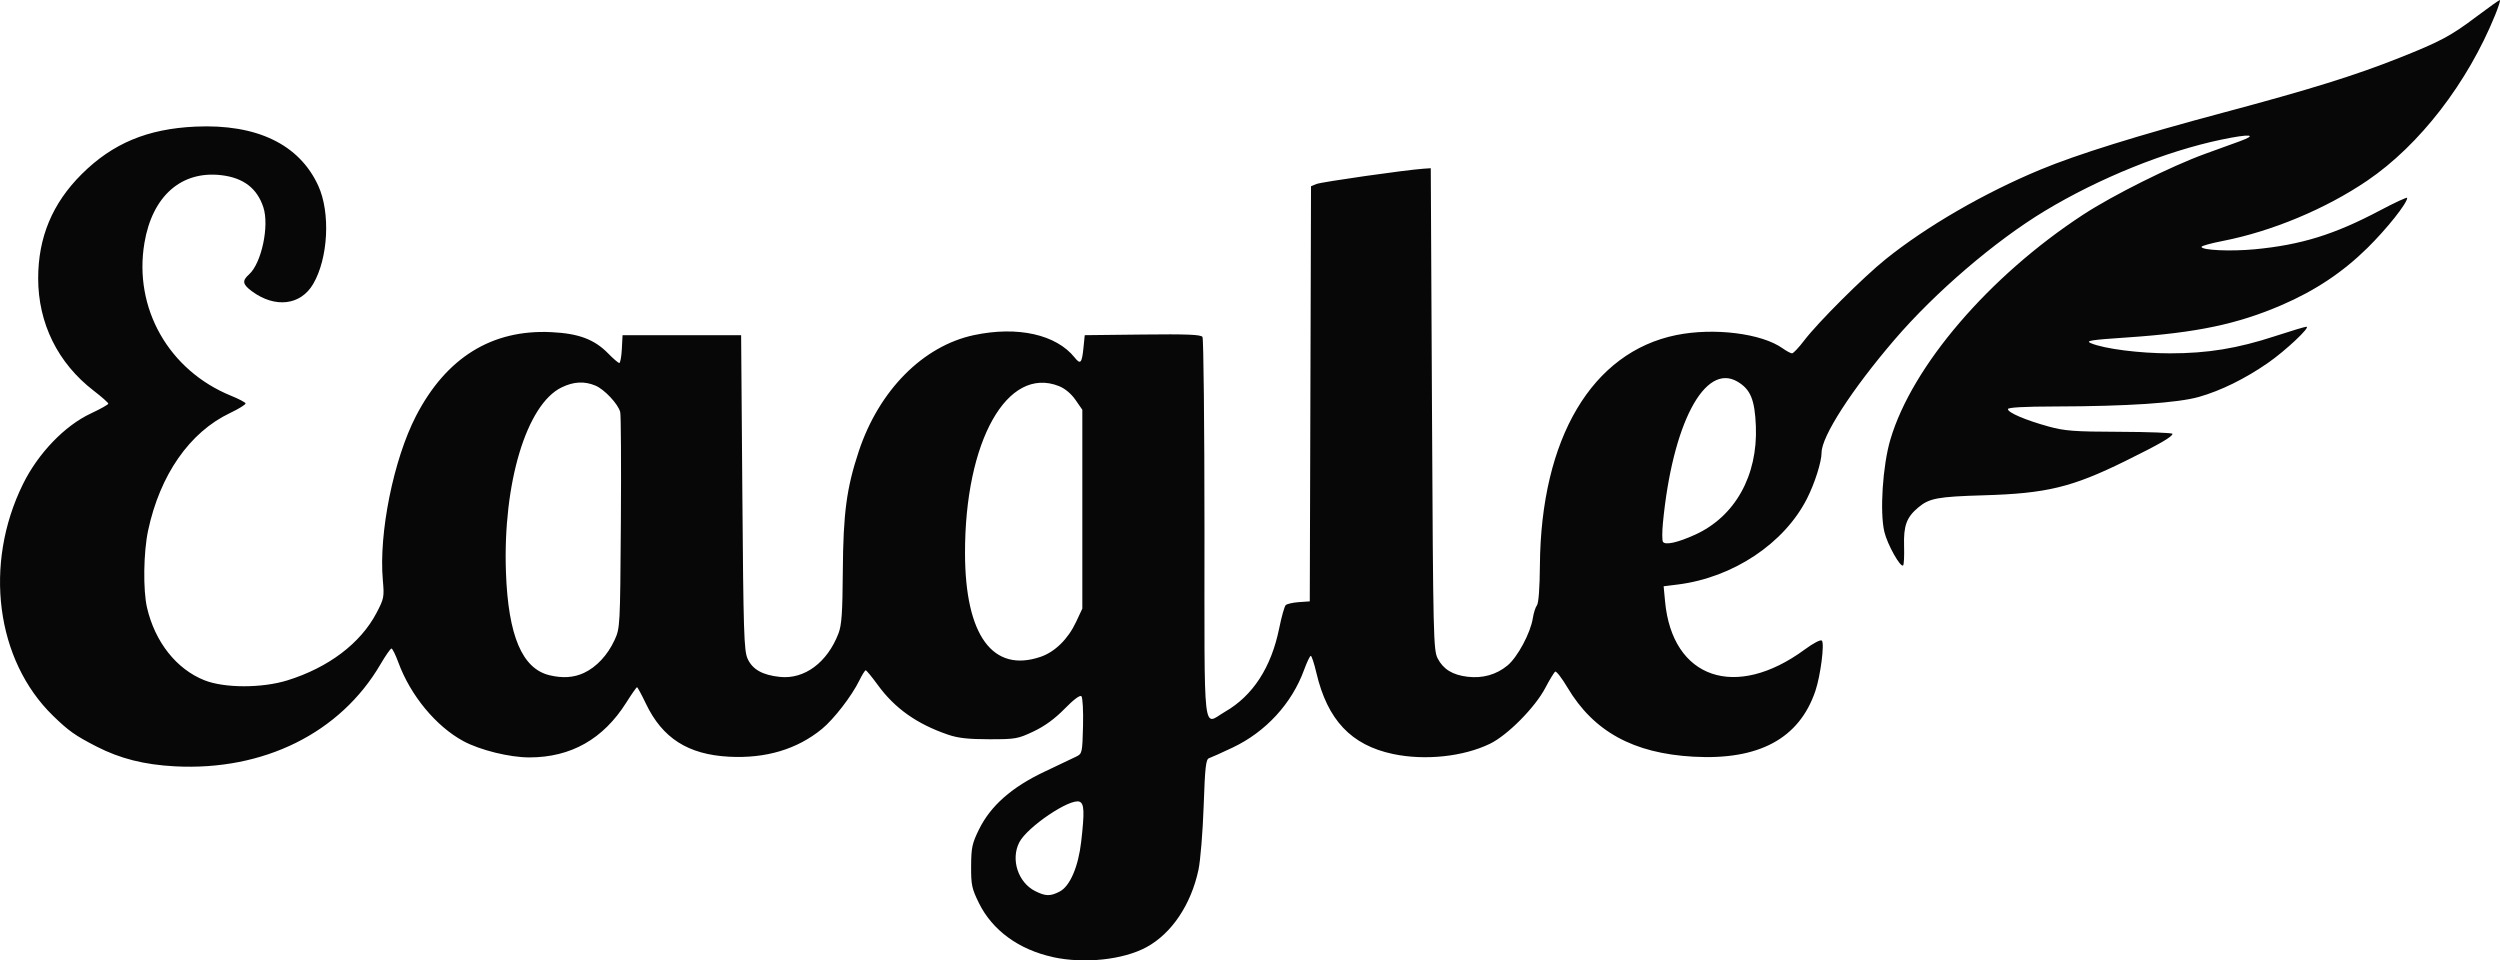
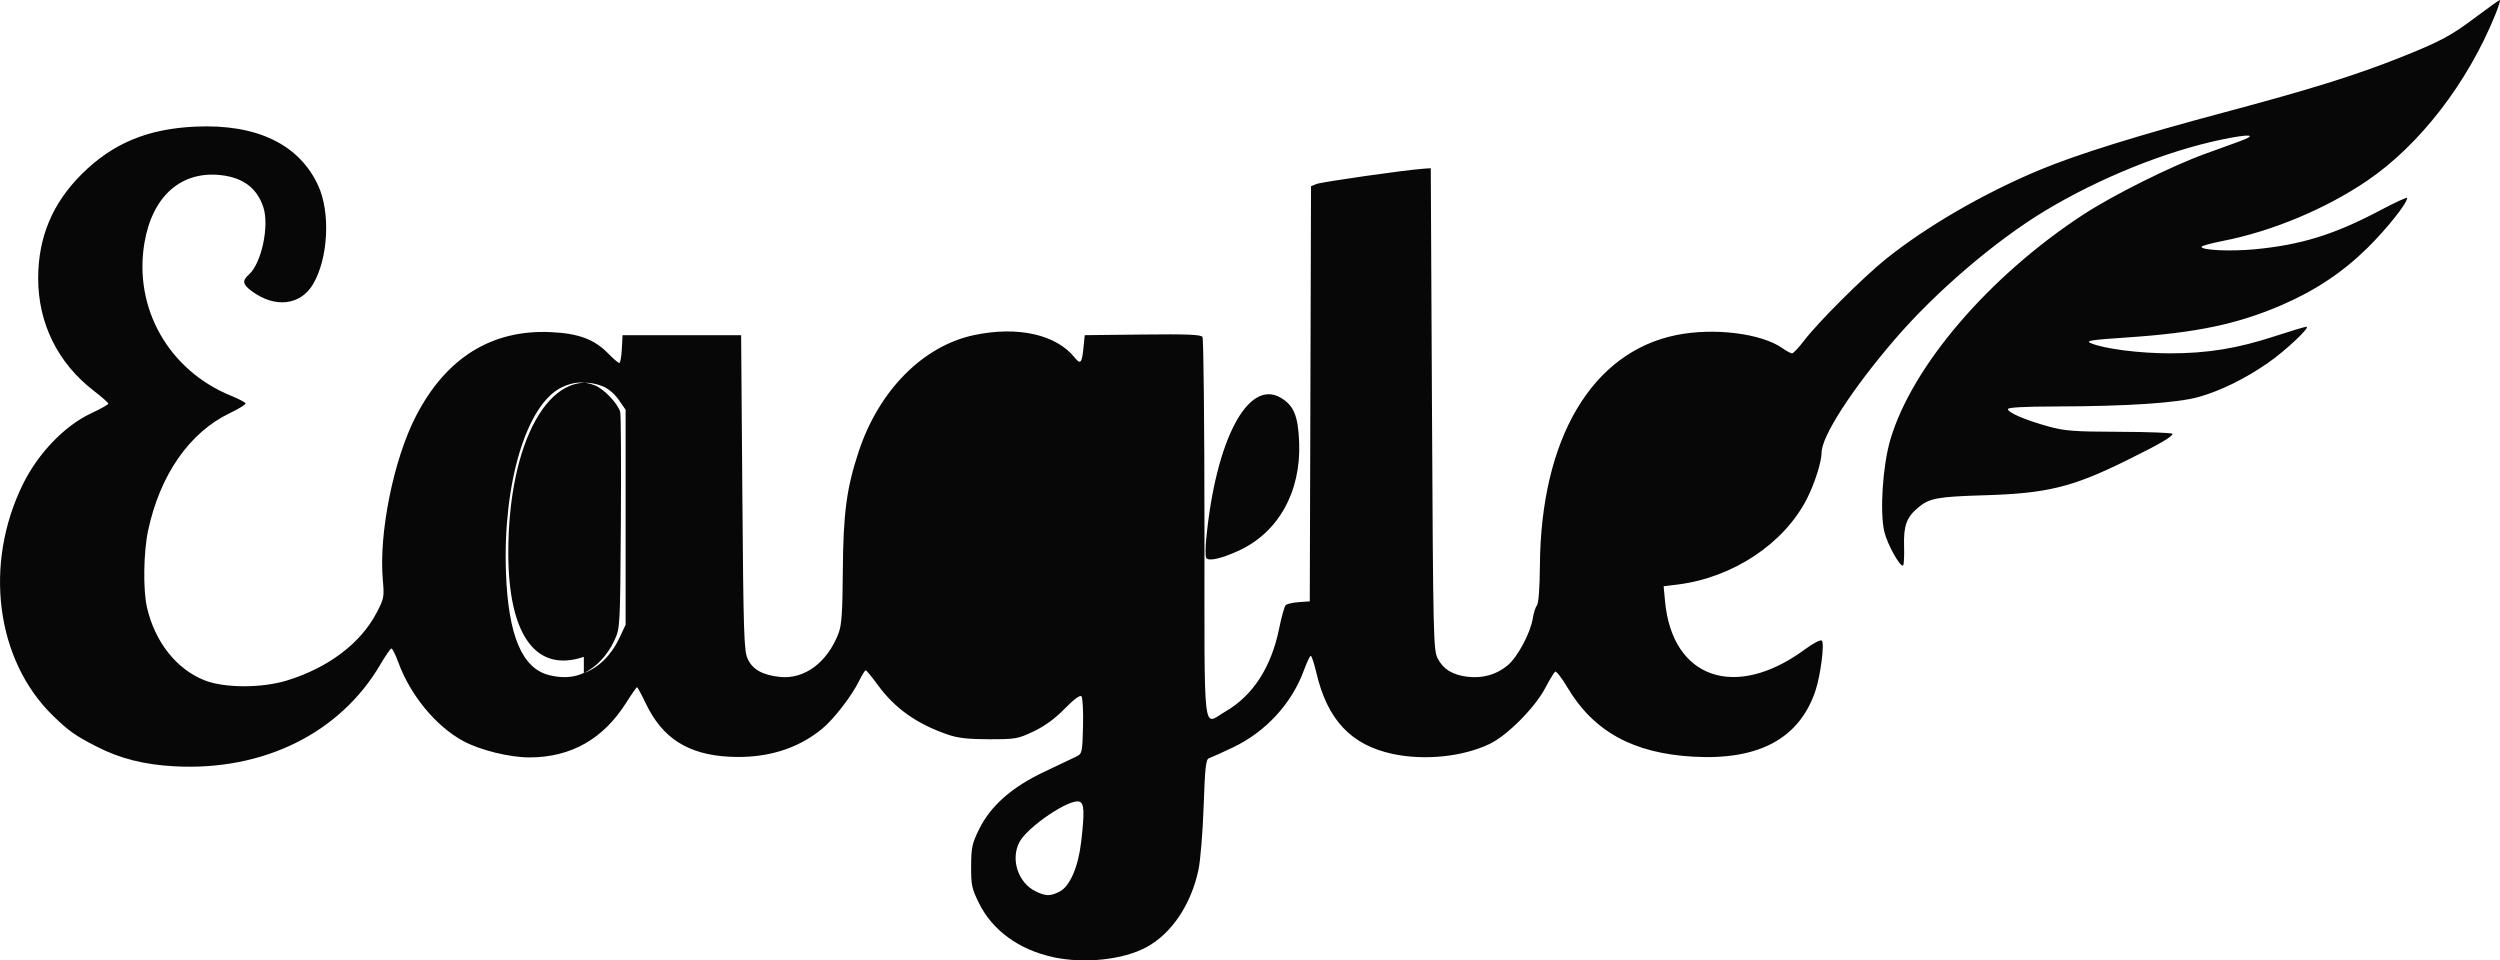
<svg xmlns="http://www.w3.org/2000/svg" xmlns:ns1="http://www.inkscape.org/namespaces/inkscape" xmlns:ns2="http://sodipodi.sourceforge.net/DTD/sodipodi-0.dtd" width="273.344mm" height="105.001mm" viewBox="0 0 273.344 105.001" version="1.1" id="svg11201" ns1:version="0.92.3 (2405546, 2018-03-11)" ns2:docname="eagle-1.svg">
  <defs id="defs11195" />
  <ns2:namedview id="base" pagecolor="#ffffff" bordercolor="#666666" borderopacity="1.0" ns1:pageopacity="0.0" ns1:pageshadow="2" ns1:zoom="0.98994949" ns1:cx="332.31194" ns1:cy="0.072229964" ns1:document-units="mm" ns1:current-layer="layer1" showgrid="false" fit-margin-top="0" fit-margin-left="0" fit-margin-right="0" fit-margin-bottom="0" ns1:window-width="3726" ns1:window-height="2049" ns1:window-x="114" ns1:window-y="55" ns1:window-maximized="1" />
  <g ns1:label="Layer 1" ns1:groupmode="layer" id="layer1" transform="translate(207.743,-43.851)">
-     <path style="fill:#070707;stroke-width:0.265" d="m -92.612,148.496 c -3.73,-0.811 -6.63,-2.925 -8.095,-5.901 -0.783,-1.59 -0.867,-1.988 -0.856,-4.047 0.011,-2.024 0.109,-2.481 0.863,-4.013 1.27,-2.58 3.577,-4.615 7.139,-6.299 1.559,-0.737 3.132,-1.485 3.496,-1.663 0.641,-0.313 0.664,-0.419 0.737,-3.334 0.041,-1.656 -0.038,-3.124 -0.176,-3.262 -0.158,-0.158 -0.837,0.348 -1.835,1.369 -1.07,1.093 -2.173,1.898 -3.396,2.477 -1.717,0.813 -1.97,0.858 -4.854,0.856 -2.283,-0.001 -3.406,-0.126 -4.498,-0.5 -3.4,-1.163 -5.816,-2.872 -7.681,-5.433 -0.643,-0.883 -1.238,-1.606 -1.322,-1.606 -0.084,0 -0.4,0.506 -0.702,1.124 -0.827,1.691 -2.781,4.221 -4.085,5.29 -2.713,2.223 -6.141,3.247 -10.154,3.035 -4.492,-0.238 -7.291,-2.027 -9.1,-5.818 -0.467,-0.978 -0.9,-1.779 -0.964,-1.779 -0.063,0 -0.594,0.758 -1.179,1.686 -2.521,3.991 -6.054,5.987 -10.599,5.987 -2.153,0 -5.388,-0.799 -7.206,-1.78 -2.991,-1.614 -5.791,-5.002 -7.111,-8.605 -0.307,-0.837 -0.645,-1.521 -0.752,-1.521 -0.107,0 -0.649,0.777 -1.204,1.727 -4.39,7.507 -12.77,11.666 -22.475,11.154 -3.349,-0.177 -5.985,-0.842 -8.552,-2.157 -2.35,-1.205 -3.057,-1.704 -4.768,-3.367 -6.253,-6.078 -7.614,-16.577 -3.286,-25.348 1.655,-3.355 4.558,-6.374 7.406,-7.705 1.052,-0.492 1.915,-0.976 1.918,-1.077 0.003,-0.101 -0.716,-0.738 -1.598,-1.416 -3.918,-3.015 -6.07,-7.37 -6.07,-12.286 0,-4.479 1.553,-8.201 4.751,-11.385 3.387,-3.372 7.195,-4.964 12.447,-5.204 6.698,-0.306 11.352,1.933 13.423,6.456 1.353,2.955 1.095,7.936 -0.556,10.754 -1.372,2.341 -4.173,2.665 -6.715,0.778 -1.006,-0.747 -1.069,-1.136 -0.296,-1.827 1.366,-1.222 2.237,-5.311 1.565,-7.347 -0.686,-2.078 -2.184,-3.221 -4.591,-3.504 -4.373,-0.514 -7.547,2.281 -8.41,7.406 -1.202,7.138 2.659,13.942 9.486,16.717 0.829,0.337 1.537,0.709 1.573,0.827 0.036,0.118 -0.735,0.596 -1.715,1.062 -4.406,2.098 -7.643,6.748 -8.944,12.846 -0.504,2.362 -0.562,6.51 -0.118,8.424 0.873,3.764 3.227,6.737 6.29,7.946 2.194,0.866 6.286,0.868 9.061,0.006 4.493,-1.397 8.001,-4.051 9.743,-7.374 0.818,-1.559 0.854,-1.749 0.691,-3.572 -0.459,-5.134 1.171,-13.209 3.624,-17.956 3.296,-6.378 8.293,-9.479 14.781,-9.171 3.002,0.142 4.725,0.787 6.234,2.332 0.56,0.573 1.106,1.042 1.215,1.042 0.109,0 0.233,-0.685 0.277,-1.521 l 0.079,-1.521 h 6.482 6.482 l 0.132,17.198 c 0.118,15.323 0.18,17.304 0.574,18.173 0.535,1.18 1.631,1.796 3.546,1.994 2.675,0.276 5.164,-1.572 6.387,-4.742 0.354,-0.918 0.446,-2.232 0.479,-6.826 0.045,-6.337 0.409,-9.078 1.743,-13.097 2.214,-6.67 7.031,-11.528 12.602,-12.709 4.772,-1.011 8.991,-0.068 11.012,2.462 0.629,0.788 0.786,0.61 0.956,-1.08 l 0.138,-1.373 6.331,-0.071 c 4.889,-0.055 6.38,0.005 6.544,0.265 0.117,0.185 0.215,9.652 0.217,21.039 0.005,23.457 -0.231,21.367 2.253,19.937 3.043,-1.752 5.053,-4.853 5.919,-9.132 0.253,-1.252 0.573,-2.387 0.71,-2.522 0.137,-0.135 0.785,-0.283 1.44,-0.329 l 1.191,-0.083 0.068,-22.694 0.068,-22.694 0.594,-0.247 c 0.534,-0.222 9.749,-1.537 11.706,-1.671 l 0.794,-0.054 0.132,26.326 c 0.126,25.027 0.157,26.373 0.626,27.279 0.612,1.181 1.631,1.804 3.272,1.998 1.646,0.194 3.143,-0.229 4.359,-1.234 1.098,-0.907 2.521,-3.562 2.768,-5.163 0.089,-0.579 0.293,-1.217 0.453,-1.419 0.179,-0.226 0.303,-1.906 0.322,-4.366 0.107,-13.886 5.692,-23.312 14.92,-25.18 4.114,-0.833 9.324,-0.183 11.616,1.449 0.426,0.303 0.89,0.551 1.032,0.551 0.142,0 0.734,-0.625 1.315,-1.389 1.516,-1.992 6.454,-6.92 8.93,-8.911 4.453,-3.58 10.763,-7.234 16.882,-9.776 4.044,-1.68 10.656,-3.742 20.026,-6.245 9.554,-2.552 14.407,-4.063 19.274,-5.998 4.462,-1.774 5.611,-2.389 8.402,-4.494 1.325,-0.999 2.477,-1.816 2.561,-1.816 0.084,0 -0.147,0.738 -0.514,1.64 -3.019,7.43 -8.262,14.221 -13.981,18.106 -4.552,3.093 -10.44,5.55 -15.809,6.597 -1.273,0.248 -2.315,0.537 -2.315,0.642 0,0.372 3.191,0.517 5.836,0.265 5.065,-0.483 8.705,-1.613 13.677,-4.245 1.637,-0.867 2.977,-1.485 2.977,-1.373 0,0.584 -2.231,3.389 -4.364,5.488 -2.697,2.653 -5.703,4.654 -9.367,6.234 -4.837,2.085 -9.299,3.022 -16.829,3.533 -4.114,0.279 -4.66,0.366 -4.01,0.639 1.458,0.611 5.306,1.103 8.628,1.103 4.128,0 7.369,-0.53 11.495,-1.88 1.732,-0.567 3.275,-1.03 3.43,-1.03 0.505,0 -2.303,2.64 -4.219,3.965 -2.497,1.728 -5.135,3.026 -7.534,3.708 -2.328,0.662 -7.82,1.029 -15.662,1.046 -3.486,0.008 -5.226,0.104 -5.226,0.291 0,0.38 1.932,1.206 4.423,1.893 1.799,0.496 2.784,0.57 7.814,0.587 3.165,0.011 5.755,0.11 5.755,0.222 0,0.315 -1.425,1.137 -5.159,2.976 -5.83,2.871 -8.617,3.545 -15.478,3.744 -5.031,0.146 -5.953,0.318 -7.16,1.334 -1.276,1.073 -1.612,1.987 -1.547,4.202 0.032,1.083 -0.014,2.04 -0.102,2.128 -0.284,0.284 -1.72,-2.276 -2.051,-3.656 -0.52,-2.168 -0.188,-7.267 0.659,-10.12 2.387,-8.038 10.787,-17.838 21.049,-24.556 3.271,-2.142 9.628,-5.313 13.361,-6.666 1.455,-0.527 3.152,-1.143 3.77,-1.368 2.074,-0.755 1.152,-0.843 -1.984,-0.188 -6.103,1.275 -13.369,4.209 -19.318,7.8 -5.444,3.287 -11.981,8.889 -16.438,14.088 -4.663,5.44 -7.967,10.557 -7.967,12.34 0,0.999 -0.742,3.342 -1.59,5.016 -2.488,4.916 -8.096,8.647 -14.131,9.401 l -1.547,0.193 0.155,1.655 c 0.789,8.451 7.707,10.827 15.284,5.249 0.942,-0.694 1.725,-1.099 1.86,-0.963 0.31,0.31 -0.148,3.854 -0.712,5.516 -1.765,5.199 -6.183,7.577 -13.331,7.176 -6.577,-0.369 -10.914,-2.753 -13.778,-7.573 -0.609,-1.025 -1.209,-1.802 -1.333,-1.725 -0.124,0.076 -0.613,0.879 -1.088,1.784 -1.118,2.132 -4.127,5.168 -6.043,6.098 -2.918,1.416 -7.123,1.859 -10.613,1.119 -4.564,-0.967 -7.162,-3.721 -8.37,-8.87 -0.24,-1.024 -0.515,-1.861 -0.611,-1.861 -0.096,0 -0.427,0.695 -0.737,1.544 -1.339,3.673 -4.191,6.774 -7.804,8.484 -1.185,0.561 -2.344,1.083 -2.575,1.16 -0.356,0.119 -0.447,0.92 -0.598,5.258 -0.098,2.815 -0.353,5.941 -0.567,6.947 -0.81,3.806 -2.928,6.96 -5.676,8.456 -2.545,1.385 -6.803,1.84 -10.234,1.094 z m 0.731,-7.165 c 1.121,-0.58 2.036,-2.698 2.352,-5.449 0.374,-3.255 0.335,-4.177 -0.184,-4.376 -1.035,-0.397 -5.709,2.755 -6.578,4.437 -0.966,1.867 -0.144,4.397 1.734,5.34 1.136,0.571 1.648,0.58 2.677,0.048 z m -52.027,-23.899 c 1.377,-0.639 2.601,-1.95 3.36,-3.598 0.601,-1.307 0.61,-1.463 0.688,-12.828 0.044,-6.328 0.012,-11.773 -0.07,-12.1 -0.219,-0.874 -1.725,-2.482 -2.709,-2.893 -1.209,-0.505 -2.378,-0.444 -3.694,0.193 -3.843,1.861 -6.439,10.478 -6.091,20.22 0.249,6.945 1.774,10.542 4.775,11.257 1.426,0.34 2.642,0.259 3.74,-0.251 z m 49.936,-1.763 c 1.566,-0.533 3.008,-1.947 3.877,-3.802 l 0.691,-1.473 V 99.523 88.653 l -0.75,-1.082 c -0.466,-0.672 -1.144,-1.24 -1.791,-1.499 -5.665,-2.267 -10.311,5.996 -10.286,18.292 0.018,8.958 3.033,13.085 8.259,11.304 z m 71.567,-13.355 c 4.363,-1.984 6.862,-6.45 6.644,-11.872 -0.116,-2.899 -0.587,-4.032 -2.023,-4.871 -3.571,-2.086 -7.104,4.63 -8.141,15.476 -0.093,0.971 -0.092,1.89 0.002,2.042 0.244,0.395 1.604,0.095 3.517,-0.775 z" id="path11827" ns1:connector-curvature="0" />
+     <path style="fill:#070707;stroke-width:0.265" d="m -92.612,148.496 c -3.73,-0.811 -6.63,-2.925 -8.095,-5.901 -0.783,-1.59 -0.867,-1.988 -0.856,-4.047 0.011,-2.024 0.109,-2.481 0.863,-4.013 1.27,-2.58 3.577,-4.615 7.139,-6.299 1.559,-0.737 3.132,-1.485 3.496,-1.663 0.641,-0.313 0.664,-0.419 0.737,-3.334 0.041,-1.656 -0.038,-3.124 -0.176,-3.262 -0.158,-0.158 -0.837,0.348 -1.835,1.369 -1.07,1.093 -2.173,1.898 -3.396,2.477 -1.717,0.813 -1.97,0.858 -4.854,0.856 -2.283,-0.001 -3.406,-0.126 -4.498,-0.5 -3.4,-1.163 -5.816,-2.872 -7.681,-5.433 -0.643,-0.883 -1.238,-1.606 -1.322,-1.606 -0.084,0 -0.4,0.506 -0.702,1.124 -0.827,1.691 -2.781,4.221 -4.085,5.29 -2.713,2.223 -6.141,3.247 -10.154,3.035 -4.492,-0.238 -7.291,-2.027 -9.1,-5.818 -0.467,-0.978 -0.9,-1.779 -0.964,-1.779 -0.063,0 -0.594,0.758 -1.179,1.686 -2.521,3.991 -6.054,5.987 -10.599,5.987 -2.153,0 -5.388,-0.799 -7.206,-1.78 -2.991,-1.614 -5.791,-5.002 -7.111,-8.605 -0.307,-0.837 -0.645,-1.521 -0.752,-1.521 -0.107,0 -0.649,0.777 -1.204,1.727 -4.39,7.507 -12.77,11.666 -22.475,11.154 -3.349,-0.177 -5.985,-0.842 -8.552,-2.157 -2.35,-1.205 -3.057,-1.704 -4.768,-3.367 -6.253,-6.078 -7.614,-16.577 -3.286,-25.348 1.655,-3.355 4.558,-6.374 7.406,-7.705 1.052,-0.492 1.915,-0.976 1.918,-1.077 0.003,-0.101 -0.716,-0.738 -1.598,-1.416 -3.918,-3.015 -6.07,-7.37 -6.07,-12.286 0,-4.479 1.553,-8.201 4.751,-11.385 3.387,-3.372 7.195,-4.964 12.447,-5.204 6.698,-0.306 11.352,1.933 13.423,6.456 1.353,2.955 1.095,7.936 -0.556,10.754 -1.372,2.341 -4.173,2.665 -6.715,0.778 -1.006,-0.747 -1.069,-1.136 -0.296,-1.827 1.366,-1.222 2.237,-5.311 1.565,-7.347 -0.686,-2.078 -2.184,-3.221 -4.591,-3.504 -4.373,-0.514 -7.547,2.281 -8.41,7.406 -1.202,7.138 2.659,13.942 9.486,16.717 0.829,0.337 1.537,0.709 1.573,0.827 0.036,0.118 -0.735,0.596 -1.715,1.062 -4.406,2.098 -7.643,6.748 -8.944,12.846 -0.504,2.362 -0.562,6.51 -0.118,8.424 0.873,3.764 3.227,6.737 6.29,7.946 2.194,0.866 6.286,0.868 9.061,0.006 4.493,-1.397 8.001,-4.051 9.743,-7.374 0.818,-1.559 0.854,-1.749 0.691,-3.572 -0.459,-5.134 1.171,-13.209 3.624,-17.956 3.296,-6.378 8.293,-9.479 14.781,-9.171 3.002,0.142 4.725,0.787 6.234,2.332 0.56,0.573 1.106,1.042 1.215,1.042 0.109,0 0.233,-0.685 0.277,-1.521 l 0.079,-1.521 h 6.482 6.482 l 0.132,17.198 c 0.118,15.323 0.18,17.304 0.574,18.173 0.535,1.18 1.631,1.796 3.546,1.994 2.675,0.276 5.164,-1.572 6.387,-4.742 0.354,-0.918 0.446,-2.232 0.479,-6.826 0.045,-6.337 0.409,-9.078 1.743,-13.097 2.214,-6.67 7.031,-11.528 12.602,-12.709 4.772,-1.011 8.991,-0.068 11.012,2.462 0.629,0.788 0.786,0.61 0.956,-1.08 l 0.138,-1.373 6.331,-0.071 c 4.889,-0.055 6.38,0.005 6.544,0.265 0.117,0.185 0.215,9.652 0.217,21.039 0.005,23.457 -0.231,21.367 2.253,19.937 3.043,-1.752 5.053,-4.853 5.919,-9.132 0.253,-1.252 0.573,-2.387 0.71,-2.522 0.137,-0.135 0.785,-0.283 1.44,-0.329 l 1.191,-0.083 0.068,-22.694 0.068,-22.694 0.594,-0.247 c 0.534,-0.222 9.749,-1.537 11.706,-1.671 l 0.794,-0.054 0.132,26.326 c 0.126,25.027 0.157,26.373 0.626,27.279 0.612,1.181 1.631,1.804 3.272,1.998 1.646,0.194 3.143,-0.229 4.359,-1.234 1.098,-0.907 2.521,-3.562 2.768,-5.163 0.089,-0.579 0.293,-1.217 0.453,-1.419 0.179,-0.226 0.303,-1.906 0.322,-4.366 0.107,-13.886 5.692,-23.312 14.92,-25.18 4.114,-0.833 9.324,-0.183 11.616,1.449 0.426,0.303 0.89,0.551 1.032,0.551 0.142,0 0.734,-0.625 1.315,-1.389 1.516,-1.992 6.454,-6.92 8.93,-8.911 4.453,-3.58 10.763,-7.234 16.882,-9.776 4.044,-1.68 10.656,-3.742 20.026,-6.245 9.554,-2.552 14.407,-4.063 19.274,-5.998 4.462,-1.774 5.611,-2.389 8.402,-4.494 1.325,-0.999 2.477,-1.816 2.561,-1.816 0.084,0 -0.147,0.738 -0.514,1.64 -3.019,7.43 -8.262,14.221 -13.981,18.106 -4.552,3.093 -10.44,5.55 -15.809,6.597 -1.273,0.248 -2.315,0.537 -2.315,0.642 0,0.372 3.191,0.517 5.836,0.265 5.065,-0.483 8.705,-1.613 13.677,-4.245 1.637,-0.867 2.977,-1.485 2.977,-1.373 0,0.584 -2.231,3.389 -4.364,5.488 -2.697,2.653 -5.703,4.654 -9.367,6.234 -4.837,2.085 -9.299,3.022 -16.829,3.533 -4.114,0.279 -4.66,0.366 -4.01,0.639 1.458,0.611 5.306,1.103 8.628,1.103 4.128,0 7.369,-0.53 11.495,-1.88 1.732,-0.567 3.275,-1.03 3.43,-1.03 0.505,0 -2.303,2.64 -4.219,3.965 -2.497,1.728 -5.135,3.026 -7.534,3.708 -2.328,0.662 -7.82,1.029 -15.662,1.046 -3.486,0.008 -5.226,0.104 -5.226,0.291 0,0.38 1.932,1.206 4.423,1.893 1.799,0.496 2.784,0.57 7.814,0.587 3.165,0.011 5.755,0.11 5.755,0.222 0,0.315 -1.425,1.137 -5.159,2.976 -5.83,2.871 -8.617,3.545 -15.478,3.744 -5.031,0.146 -5.953,0.318 -7.16,1.334 -1.276,1.073 -1.612,1.987 -1.547,4.202 0.032,1.083 -0.014,2.04 -0.102,2.128 -0.284,0.284 -1.72,-2.276 -2.051,-3.656 -0.52,-2.168 -0.188,-7.267 0.659,-10.12 2.387,-8.038 10.787,-17.838 21.049,-24.556 3.271,-2.142 9.628,-5.313 13.361,-6.666 1.455,-0.527 3.152,-1.143 3.77,-1.368 2.074,-0.755 1.152,-0.843 -1.984,-0.188 -6.103,1.275 -13.369,4.209 -19.318,7.8 -5.444,3.287 -11.981,8.889 -16.438,14.088 -4.663,5.44 -7.967,10.557 -7.967,12.34 0,0.999 -0.742,3.342 -1.59,5.016 -2.488,4.916 -8.096,8.647 -14.131,9.401 l -1.547,0.193 0.155,1.655 c 0.789,8.451 7.707,10.827 15.284,5.249 0.942,-0.694 1.725,-1.099 1.86,-0.963 0.31,0.31 -0.148,3.854 -0.712,5.516 -1.765,5.199 -6.183,7.577 -13.331,7.176 -6.577,-0.369 -10.914,-2.753 -13.778,-7.573 -0.609,-1.025 -1.209,-1.802 -1.333,-1.725 -0.124,0.076 -0.613,0.879 -1.088,1.784 -1.118,2.132 -4.127,5.168 -6.043,6.098 -2.918,1.416 -7.123,1.859 -10.613,1.119 -4.564,-0.967 -7.162,-3.721 -8.37,-8.87 -0.24,-1.024 -0.515,-1.861 -0.611,-1.861 -0.096,0 -0.427,0.695 -0.737,1.544 -1.339,3.673 -4.191,6.774 -7.804,8.484 -1.185,0.561 -2.344,1.083 -2.575,1.16 -0.356,0.119 -0.447,0.92 -0.598,5.258 -0.098,2.815 -0.353,5.941 -0.567,6.947 -0.81,3.806 -2.928,6.96 -5.676,8.456 -2.545,1.385 -6.803,1.84 -10.234,1.094 z m 0.731,-7.165 c 1.121,-0.58 2.036,-2.698 2.352,-5.449 0.374,-3.255 0.335,-4.177 -0.184,-4.376 -1.035,-0.397 -5.709,2.755 -6.578,4.437 -0.966,1.867 -0.144,4.397 1.734,5.34 1.136,0.571 1.648,0.58 2.677,0.048 z m -52.027,-23.899 c 1.377,-0.639 2.601,-1.95 3.36,-3.598 0.601,-1.307 0.61,-1.463 0.688,-12.828 0.044,-6.328 0.012,-11.773 -0.07,-12.1 -0.219,-0.874 -1.725,-2.482 -2.709,-2.893 -1.209,-0.505 -2.378,-0.444 -3.694,0.193 -3.843,1.861 -6.439,10.478 -6.091,20.22 0.249,6.945 1.774,10.542 4.775,11.257 1.426,0.34 2.642,0.259 3.74,-0.251 z c 1.566,-0.533 3.008,-1.947 3.877,-3.802 l 0.691,-1.473 V 99.523 88.653 l -0.75,-1.082 c -0.466,-0.672 -1.144,-1.24 -1.791,-1.499 -5.665,-2.267 -10.311,5.996 -10.286,18.292 0.018,8.958 3.033,13.085 8.259,11.304 z m 71.567,-13.355 c 4.363,-1.984 6.862,-6.45 6.644,-11.872 -0.116,-2.899 -0.587,-4.032 -2.023,-4.871 -3.571,-2.086 -7.104,4.63 -8.141,15.476 -0.093,0.971 -0.092,1.89 0.002,2.042 0.244,0.395 1.604,0.095 3.517,-0.775 z" id="path11827" ns1:connector-curvature="0" />
  </g>
</svg>